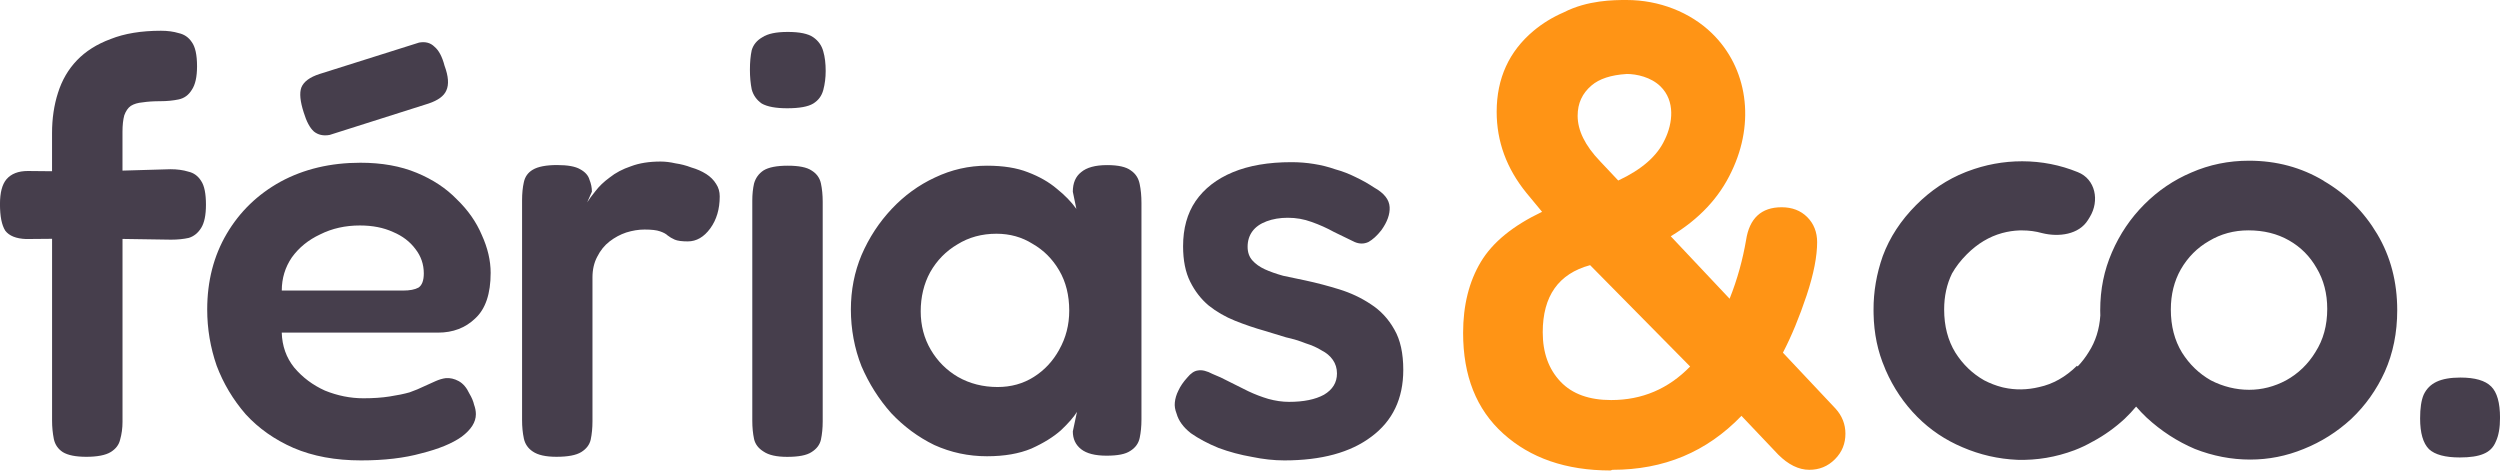
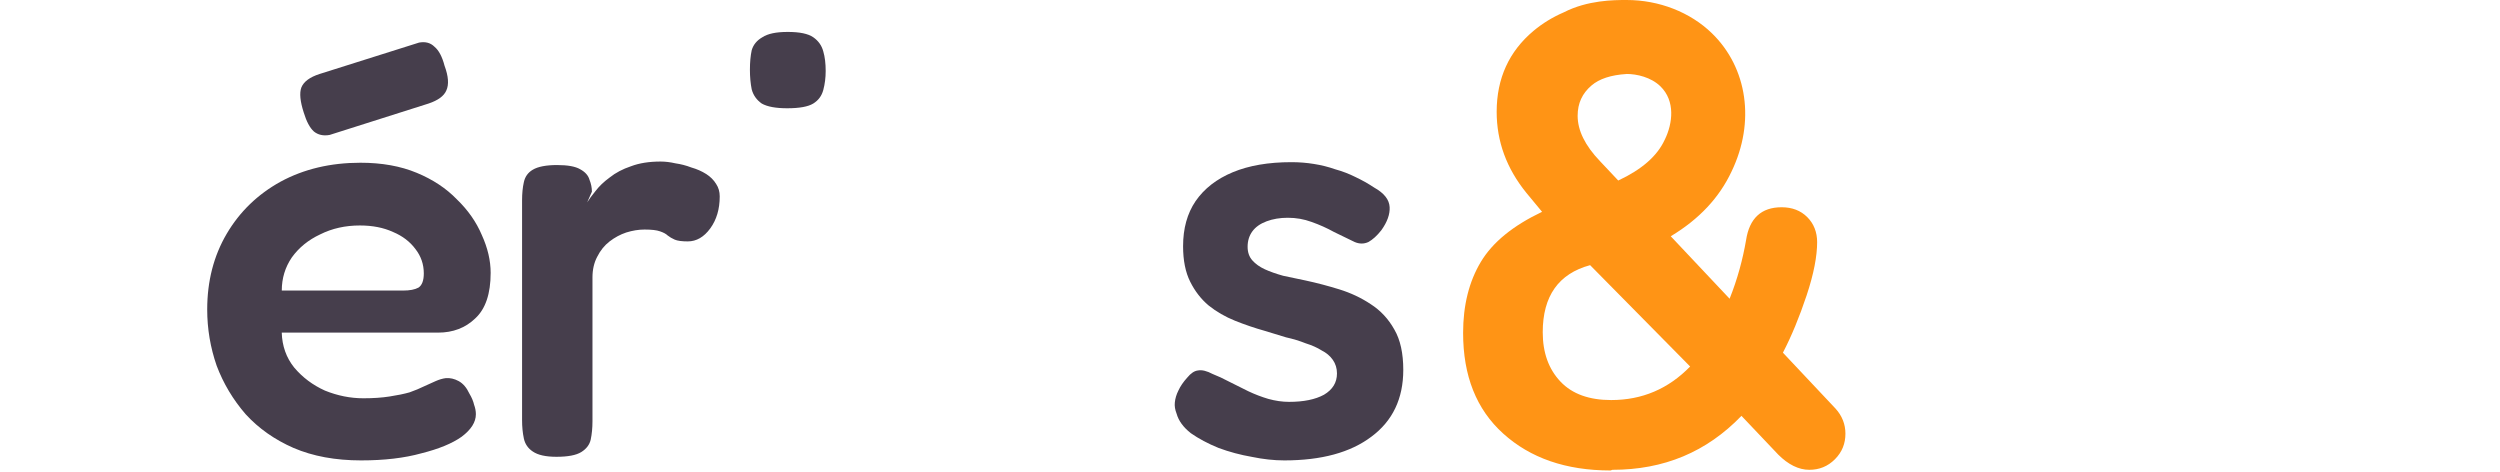
<svg xmlns="http://www.w3.org/2000/svg" width="180" height="34" viewBox="0 0 180 34" fill="none">
  <g clip-path="url(#clip0_1305_9660)">
-     <path d="M13.55 12.355C13.181 12.242 12.754 12.184 12.271 12.184L8.819 12.284V9.5C8.819 9.016 8.862 8.619 8.947 8.307C9.059 7.995 9.216 7.767 9.415 7.626C9.643 7.483 9.927 7.399 10.267 7.37C10.636 7.314 11.063 7.286 11.546 7.286C12.03 7.286 12.47 7.242 12.867 7.158C13.264 7.073 13.578 6.845 13.804 6.477C14.059 6.108 14.187 5.54 14.187 4.772C14.187 3.949 14.059 3.367 13.804 3.025C13.576 2.684 13.264 2.472 12.867 2.385C12.498 2.272 12.071 2.214 11.588 2.214C10.168 2.214 8.96 2.414 7.967 2.81C6.971 3.179 6.163 3.691 5.538 4.344C4.913 4.996 4.458 5.779 4.174 6.687C3.89 7.568 3.747 8.535 3.747 9.584V12.329L2 12.312C1.319 12.312 0.807 12.511 0.466 12.908C0.154 13.277 -0.002 13.873 -0.002 14.697C-0.002 15.578 0.126 16.217 0.382 16.614C0.666 16.983 1.162 17.182 1.874 17.21L3.749 17.194V30.292C3.749 30.747 3.792 31.187 3.877 31.613C3.962 32.009 4.176 32.324 4.517 32.549C4.885 32.777 5.453 32.89 6.221 32.89C6.988 32.89 7.598 32.777 7.968 32.549C8.337 32.322 8.565 32.024 8.649 31.654C8.762 31.257 8.821 30.83 8.821 30.375V17.203L12.314 17.256C12.797 17.256 13.222 17.212 13.593 17.128C13.962 17.015 14.261 16.772 14.488 16.404C14.716 16.035 14.829 15.48 14.829 14.742C14.829 13.947 14.716 13.379 14.488 13.038C14.261 12.669 13.948 12.442 13.552 12.357L13.55 12.355Z" fill="#463E4C" />
    <path d="M22.587 9.458C22.899 9.714 23.283 9.799 23.738 9.714L30.855 7.455C31.536 7.227 31.963 6.915 32.134 6.518C32.333 6.091 32.29 5.495 32.006 4.729C31.835 4.076 31.594 3.621 31.282 3.365C30.998 3.081 30.629 2.982 30.174 3.066L23.016 5.325C22.305 5.553 21.865 5.879 21.695 6.306C21.552 6.702 21.611 7.301 21.867 8.095C22.066 8.747 22.307 9.203 22.591 9.458H22.587Z" fill="#463E4C" />
    <path d="M34.219 22.923C34.959 22.242 35.327 21.148 35.327 19.643C35.327 18.762 35.115 17.854 34.688 16.915C34.291 15.978 33.693 15.126 32.899 14.359C32.131 13.563 31.166 12.923 30.002 12.442C28.837 11.958 27.489 11.717 25.954 11.717C23.794 11.717 21.877 12.173 20.201 13.081C18.553 13.99 17.261 15.241 16.324 16.83C15.387 18.422 14.919 20.239 14.919 22.284C14.919 23.676 15.147 25.025 15.6 26.332C16.083 27.611 16.779 28.776 17.688 29.825C18.625 30.849 19.776 31.657 21.14 32.254C22.532 32.85 24.151 33.149 25.997 33.149C27.673 33.149 29.122 32.978 30.342 32.638C31.591 32.325 32.558 31.928 33.239 31.445C33.92 30.933 34.263 30.393 34.263 29.825C34.263 29.598 34.219 29.37 34.135 29.144C34.078 28.889 33.964 28.619 33.794 28.335C33.595 27.908 33.339 27.611 33.027 27.44C32.715 27.269 32.402 27.199 32.09 27.227C31.862 27.256 31.622 27.327 31.366 27.44C31.11 27.553 30.826 27.681 30.514 27.824C30.23 27.965 29.889 28.108 29.49 28.249C29.093 28.362 28.61 28.462 28.042 28.548C27.502 28.633 26.877 28.676 26.166 28.676C25.229 28.676 24.306 28.492 23.397 28.123C22.517 27.726 21.778 27.171 21.181 26.462C20.613 25.753 20.314 24.914 20.286 23.949H31.535C32.615 23.949 33.508 23.608 34.219 22.925V22.923ZM30.13 20.707C29.874 20.85 29.505 20.92 29.022 20.92H20.288C20.288 20.04 20.529 19.244 21.012 18.535C21.524 17.824 22.205 17.271 23.057 16.874C23.909 16.447 24.861 16.234 25.912 16.234C26.821 16.234 27.617 16.39 28.298 16.703C28.979 16.987 29.518 17.399 29.917 17.938C30.314 18.45 30.514 19.031 30.514 19.686C30.514 20.198 30.386 20.538 30.13 20.709V20.707Z" fill="#463E4C" />
    <path d="M50.84 12.526C50.527 12.327 50.172 12.171 49.775 12.058C49.406 11.915 49.022 11.817 48.626 11.759C48.257 11.674 47.901 11.631 47.561 11.631C46.737 11.631 46.026 11.744 45.429 11.971C44.833 12.171 44.321 12.44 43.896 12.78C43.469 13.092 43.129 13.42 42.873 13.76C42.617 14.073 42.418 14.344 42.277 14.569L42.617 13.802C42.617 13.518 42.561 13.234 42.446 12.95C42.361 12.637 42.134 12.381 41.765 12.182C41.425 11.983 40.87 11.883 40.104 11.883C39.338 11.883 38.727 11.996 38.356 12.223C38.016 12.423 37.801 12.72 37.717 13.119C37.632 13.488 37.589 13.928 37.589 14.439V30.248C37.589 30.732 37.632 31.172 37.717 31.569C37.801 31.966 38.016 32.28 38.356 32.506C38.725 32.762 39.293 32.889 40.061 32.889C40.885 32.889 41.481 32.777 41.85 32.549C42.218 32.321 42.446 32.024 42.531 31.654C42.615 31.257 42.658 30.817 42.658 30.333V19.979C42.658 19.411 42.771 18.915 42.999 18.488C43.227 18.032 43.524 17.664 43.894 17.38C44.263 17.096 44.662 16.883 45.087 16.74C45.542 16.597 45.983 16.527 46.408 16.527C46.919 16.527 47.288 16.571 47.516 16.655C47.771 16.74 47.956 16.84 48.071 16.954C48.214 17.067 48.383 17.167 48.582 17.254C48.782 17.34 49.094 17.381 49.519 17.381C50.144 17.381 50.683 17.069 51.139 16.445C51.594 15.82 51.82 15.053 51.82 14.144C51.82 13.804 51.735 13.505 51.564 13.249C51.393 12.965 51.152 12.724 50.84 12.524V12.526Z" fill="#463E4C" />
-     <path d="M58.426 12.271C58.085 12.043 57.517 11.93 56.721 11.93C55.926 11.93 55.344 12.043 54.974 12.271C54.633 12.498 54.406 12.81 54.293 13.207C54.208 13.576 54.165 13.988 54.165 14.443V30.294C54.165 30.777 54.208 31.217 54.293 31.614C54.378 31.983 54.605 32.282 54.974 32.51C55.343 32.766 55.911 32.894 56.678 32.894C57.502 32.894 58.083 32.781 58.426 32.553C58.794 32.325 59.022 32.028 59.107 31.658C59.191 31.261 59.235 30.82 59.235 30.337V14.528C59.235 14.045 59.191 13.604 59.107 13.207C59.022 12.81 58.794 12.496 58.426 12.271Z" fill="#463E4C" />
    <path d="M58.554 2.682C58.185 2.426 57.574 2.299 56.722 2.299C55.87 2.299 55.286 2.426 54.89 2.682C54.493 2.91 54.237 3.222 54.122 3.619C54.037 4.016 53.994 4.486 53.994 5.024C53.994 5.536 54.037 6.004 54.122 6.431C54.235 6.858 54.478 7.199 54.846 7.455C55.243 7.682 55.855 7.795 56.678 7.795C57.559 7.795 58.183 7.682 58.554 7.455C58.923 7.227 59.165 6.902 59.278 6.475C59.391 6.048 59.449 5.594 59.449 5.111C59.449 4.571 59.393 4.103 59.278 3.706C59.165 3.279 58.923 2.938 58.554 2.682Z" fill="#463E4C" />
-     <path d="M81.419 12.271C81.079 12.015 80.51 11.887 79.715 11.887C78.863 11.887 78.238 12.058 77.839 12.399C77.442 12.711 77.243 13.179 77.243 13.804L77.499 15.04C77.13 14.528 76.66 14.045 76.092 13.591C75.524 13.108 74.828 12.711 74.004 12.399C73.208 12.086 72.228 11.93 71.063 11.93C69.756 11.93 68.507 12.214 67.314 12.782C66.15 13.322 65.113 14.075 64.203 15.042C63.294 16.007 62.57 17.115 62.03 18.366C61.519 19.586 61.263 20.894 61.263 22.286C61.263 23.678 61.519 25.098 62.03 26.375C62.57 27.625 63.279 28.748 64.162 29.741C65.07 30.706 66.107 31.473 67.271 32.041C68.464 32.581 69.728 32.85 71.063 32.85C72.312 32.85 73.379 32.666 74.259 32.297C75.14 31.9 75.851 31.458 76.391 30.977C76.931 30.465 77.314 30.025 77.542 29.656L77.243 31.061C77.243 31.601 77.442 32.028 77.839 32.34C78.236 32.653 78.847 32.809 79.671 32.809C80.495 32.809 81.035 32.696 81.376 32.468C81.745 32.241 81.972 31.929 82.057 31.532C82.141 31.135 82.185 30.693 82.185 30.211V14.615C82.185 14.103 82.141 13.65 82.057 13.251C81.972 12.824 81.758 12.498 81.417 12.271H81.419ZM76.263 25.181C75.808 26.005 75.198 26.658 74.431 27.141C73.663 27.625 72.798 27.865 71.831 27.865C70.779 27.865 69.828 27.625 68.975 27.141C68.151 26.658 67.499 26.005 67.015 25.181C66.532 24.357 66.291 23.433 66.291 22.412C66.291 21.39 66.519 20.424 66.972 19.6C67.455 18.747 68.108 18.08 68.932 17.596C69.756 17.084 70.693 16.829 71.744 16.829C72.709 16.829 73.577 17.07 74.344 17.553C75.14 18.008 75.779 18.646 76.261 19.47C76.744 20.294 76.985 21.259 76.985 22.367C76.985 23.39 76.744 24.327 76.261 25.179L76.263 25.181Z" fill="#463E4C" />
    <path d="M98.692 21.9C98.011 21.445 97.257 21.091 96.433 20.835C95.609 20.58 94.8 20.367 94.004 20.196C93.436 20.083 92.896 19.968 92.385 19.855C91.873 19.712 91.433 19.556 91.064 19.387C90.695 19.216 90.396 19.003 90.169 18.747C89.941 18.492 89.828 18.164 89.828 17.767C89.828 17.34 89.941 16.972 90.169 16.659C90.396 16.347 90.737 16.106 91.192 15.935C91.647 15.764 92.157 15.679 92.725 15.679C93.322 15.679 93.89 15.779 94.43 15.978C94.998 16.178 95.537 16.419 96.049 16.703C96.589 16.959 97.086 17.199 97.541 17.427C97.881 17.57 98.209 17.57 98.521 17.427C98.833 17.256 99.146 16.972 99.458 16.575C99.885 15.978 100.082 15.424 100.054 14.914C100.026 14.374 99.657 13.905 98.946 13.508C98.519 13.224 98.066 12.969 97.582 12.741C97.127 12.513 96.645 12.329 96.134 12.188C95.65 12.017 95.139 11.889 94.599 11.804C94.087 11.72 93.547 11.676 92.979 11.676C91.331 11.676 89.926 11.917 88.762 12.4C87.597 12.884 86.702 13.58 86.077 14.489C85.481 15.369 85.182 16.449 85.182 17.728C85.182 18.751 85.353 19.603 85.694 20.284C86.034 20.965 86.474 21.533 87.014 21.989C87.582 22.444 88.222 22.813 88.931 23.097C89.642 23.381 90.351 23.622 91.062 23.821C91.602 23.992 92.114 24.148 92.596 24.289C93.107 24.402 93.576 24.545 94.002 24.716C94.458 24.859 94.84 25.029 95.154 25.228C95.494 25.399 95.765 25.625 95.963 25.909C96.162 26.193 96.262 26.52 96.262 26.889C96.262 27.542 95.95 28.053 95.325 28.422C94.7 28.763 93.862 28.934 92.812 28.934C92.328 28.934 91.832 28.862 91.32 28.721C90.837 28.578 90.353 28.394 89.872 28.166C89.416 27.939 88.963 27.711 88.508 27.485C88.081 27.258 87.684 27.073 87.315 26.93C86.888 26.703 86.534 26.618 86.25 26.674C85.995 26.703 85.739 26.874 85.483 27.186C85.199 27.498 84.986 27.811 84.843 28.123C84.7 28.407 84.616 28.691 84.588 28.975C84.559 29.231 84.603 29.5 84.715 29.784C84.858 30.296 85.199 30.764 85.739 31.189C86.307 31.586 86.975 31.942 87.742 32.254C88.51 32.538 89.305 32.751 90.127 32.894C90.951 33.065 91.732 33.149 92.471 33.149C95.142 33.149 97.229 32.581 98.736 31.445C100.269 30.309 101.036 28.704 101.036 26.629C101.036 25.437 100.824 24.47 100.397 23.733C99.969 22.965 99.401 22.355 98.692 21.9Z" fill="#463E4C" />
-     <path d="M179.361 27.824C178.934 27.397 178.197 27.184 177.145 27.184C176.434 27.184 175.868 27.284 175.441 27.483C175.014 27.683 174.701 27.995 174.504 28.42C174.333 28.817 174.248 29.387 174.248 30.125C174.248 31.176 174.461 31.913 174.888 32.34C175.315 32.737 176.052 32.937 177.104 32.937C177.843 32.937 178.411 32.852 178.808 32.681C179.235 32.51 179.532 32.213 179.703 31.786C179.903 31.359 180.002 30.791 180.002 30.081C180.002 29.002 179.79 28.249 179.363 27.824H179.361Z" fill="#463E4C" />
    <g clip-path="url(#clip1_1305_9660)">
      <path d="M132.16 29.42L128.37 25.393C128.986 24.208 129.554 22.834 130.076 21.271C130.597 19.707 130.834 18.428 130.834 17.433C130.834 16.722 130.597 16.107 130.123 15.633C129.649 15.159 129.033 14.922 128.275 14.922C126.806 14.922 125.954 15.727 125.717 17.291C125.48 18.665 125.101 20.086 124.532 21.508L120.294 17.011C122.346 15.777 123.793 14.228 124.679 12.333C126.382 8.789 125.826 4.89 123.258 2.395C121.692 0.874 119.451 0 117.113 0H117.11C117.11 0 117.094 0 117.084 0C116.198 0 114.31 0.009 112.593 0.888C111.79 1.234 111.062 1.68 110.413 2.222C108.66 3.691 107.76 5.633 107.76 8.05C107.76 10.182 108.471 12.124 109.892 13.877L111.029 15.251C108.945 16.246 107.476 17.431 106.623 18.852C105.77 20.273 105.344 21.982 105.344 23.971C105.344 27.051 106.291 29.467 108.234 31.22C110.176 32.973 112.735 33.874 115.957 33.874L116.099 33.826C119.794 33.826 122.874 32.547 125.385 29.941L128.038 32.736C128.749 33.447 129.507 33.826 130.265 33.826C130.976 33.826 131.592 33.589 132.113 33.068C132.634 32.547 132.871 31.931 132.871 31.22C132.871 30.557 132.634 29.941 132.16 29.42ZM117.113 5.325C117.847 5.325 118.873 5.558 119.548 6.214C120.638 7.273 120.432 8.881 119.875 10.033L119.856 10.07C119.316 11.236 118.214 12.202 116.513 12.998L115.201 11.605C114.111 10.468 113.59 9.379 113.59 8.336C113.59 7.436 113.922 6.725 114.585 6.157C115.151 5.671 115.992 5.399 117.11 5.328C117.11 5.328 117.11 5.328 117.113 5.328V5.325ZM116.004 28.804C114.441 28.804 113.209 28.378 112.356 27.477C111.503 26.577 111.077 25.393 111.077 23.924C111.077 21.318 112.214 19.707 114.488 19.091L121.689 26.388C120.126 27.999 118.231 28.804 116.004 28.804Z" fill="#FF9415" />
    </g>
-     <path d="M167.307 13.017C165.696 12.054 163.904 11.571 161.928 11.571C160.461 11.571 159.077 11.853 157.779 12.421C156.509 12.959 155.38 13.725 154.391 14.716C153.401 15.707 152.626 16.857 152.062 18.159C151.498 19.462 151.215 20.809 151.215 22.367C151.215 22.483 151.221 22.598 151.223 22.715C151.157 23.706 150.88 24.583 150.393 25.341C150.158 25.726 149.889 26.074 149.59 26.385L149.541 26.336C148.721 27.145 147.81 27.656 146.819 27.869C145.956 28.078 145.105 28.091 144.272 27.907C144.229 27.899 144.186 27.888 144.144 27.877C143.706 27.765 143.279 27.6 142.859 27.382C142.011 26.9 141.321 26.234 140.784 25.384C140.246 24.506 139.979 23.471 139.979 22.28C139.979 21.328 140.167 20.465 140.544 19.692C140.818 19.208 141.172 18.749 141.61 18.311C142.368 17.549 143.217 17.039 144.155 16.78C144.577 16.667 144.994 16.603 145.408 16.59C145.416 16.59 145.421 16.59 145.427 16.59C145.472 16.59 145.521 16.59 145.568 16.59H145.611C146.089 16.59 146.561 16.652 147.03 16.783C148.236 17.084 149.686 16.892 150.337 15.835L150.463 15.63C151.181 14.462 150.879 12.899 149.603 12.395C148.33 11.876 147 11.616 145.61 11.612H145.591C144.244 11.612 142.935 11.855 141.665 12.338C141.614 12.357 141.565 12.376 141.516 12.395C140.199 12.916 139.012 13.708 137.953 14.771C136.857 15.873 136.057 17.096 135.559 18.437C135.111 19.712 134.889 21.001 134.895 22.31V22.372C134.895 22.427 134.898 22.48 134.898 22.534V22.596C134.925 24.003 135.194 25.309 135.713 26.505C135.732 26.552 135.751 26.599 135.767 26.644C136.326 27.925 137.084 29.048 138.042 30.012C138.98 30.954 140.068 31.684 141.306 32.205C142.562 32.747 143.879 33.048 145.258 33.108C146.655 33.147 148.023 32.918 149.361 32.416C149.816 32.243 150.258 32.032 150.687 31.785C150.691 31.785 150.694 31.785 150.698 31.782C151.516 31.34 152.276 30.798 152.974 30.154C153.268 29.876 153.542 29.581 153.8 29.274C154.039 29.551 154.293 29.816 154.56 30.07C155.606 31.033 156.763 31.785 158.033 32.324C159.332 32.833 160.659 33.089 162.013 33.089C163.339 33.089 164.624 32.835 165.867 32.325C167.137 31.816 168.281 31.093 169.297 30.156C170.313 29.193 171.118 28.059 171.71 26.755C172.303 25.425 172.6 23.951 172.6 22.335C172.6 20.294 172.12 18.465 171.159 16.851C170.2 15.237 168.915 13.962 167.305 13.025L167.307 13.017ZM166.716 25.343C166.18 26.221 165.474 26.9 164.6 27.384C163.753 27.837 162.863 28.065 161.932 28.065C161.001 28.065 160.055 27.837 159.18 27.384C158.332 26.902 157.641 26.236 157.105 25.386C156.567 24.507 156.3 23.473 156.3 22.282C156.3 21.204 156.539 20.241 157.019 19.393C157.527 18.514 158.206 17.835 159.05 17.352C159.899 16.842 160.845 16.586 161.887 16.586C162.987 16.586 163.962 16.825 164.808 17.308C165.655 17.79 166.317 18.456 166.799 19.306C167.307 20.156 167.561 21.134 167.561 22.239C167.561 23.43 167.278 24.464 166.714 25.343H166.716Z" fill="#463E4C" />
  </g>
  <defs>
    <clipPath id="clip0_1305_9660">
      <rect width="180" height="33.874" fill="white" />
    </clipPath>
    <clipPath id="clip1_1305_9660">
      <rect width="27.527" height="33.874" fill="white" transform="translate(105.344)" />
    </clipPath>
  </defs>
</svg>